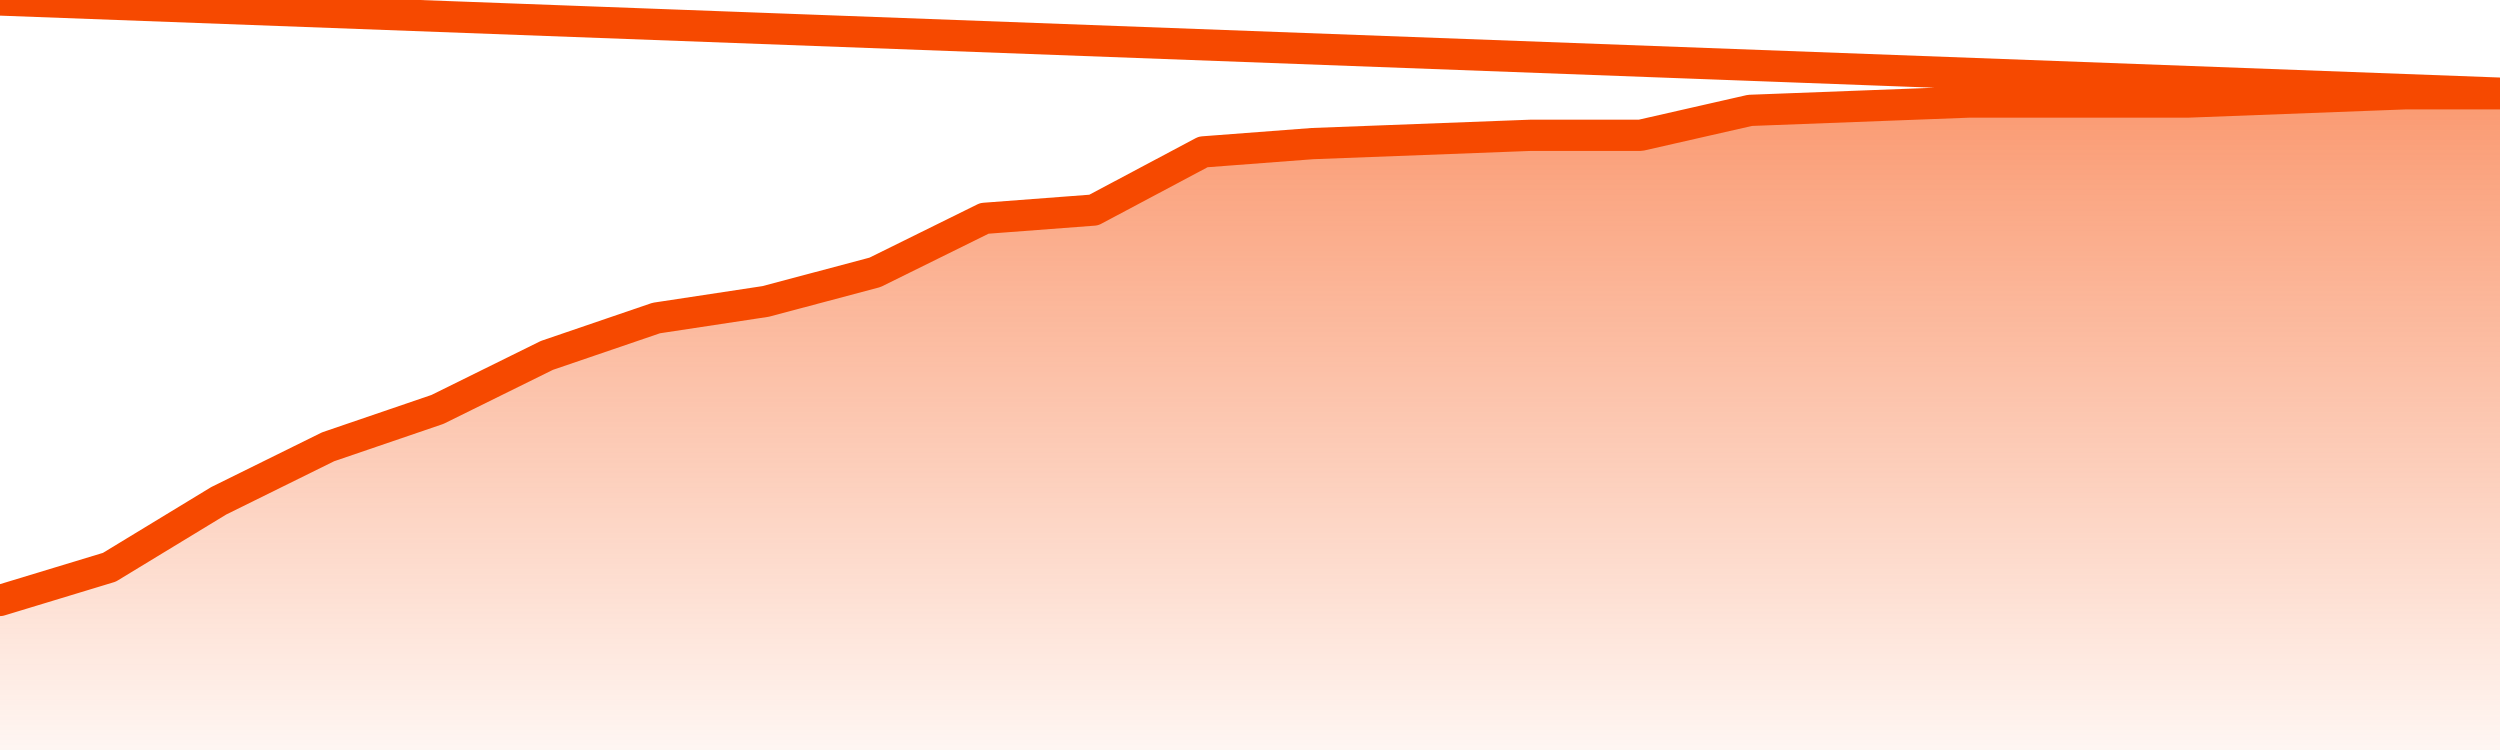
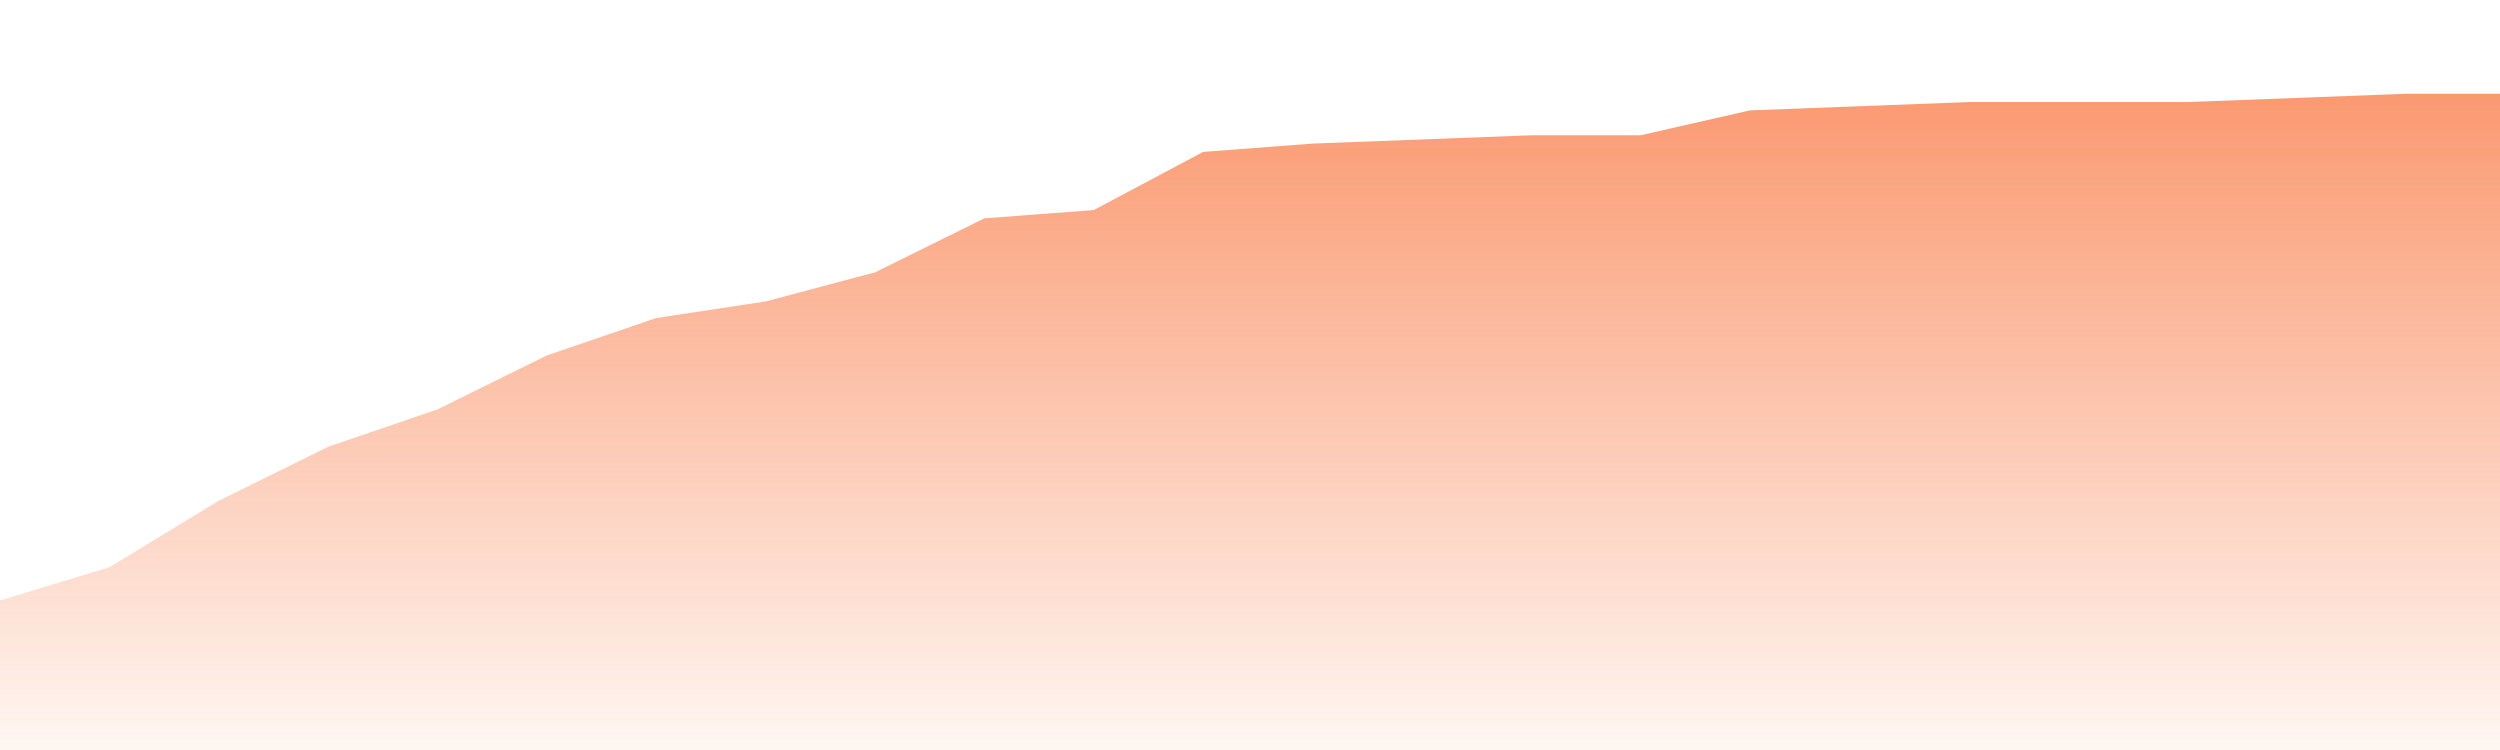
<svg xmlns="http://www.w3.org/2000/svg" version="1.1" width="80" height="24" viewBox="0 0 80 24">
  <defs>
    <linearGradient x1=".5" x2=".5" y2="1" id="gradient">
      <stop offset="0" stop-color="#F64900" />
      <stop offset="1" stop-color="#f64900" stop-opacity="0" />
    </linearGradient>
  </defs>
  <path fill="url(#gradient)" fill-opacity="0.56" stroke="none" d="M 0,26 0.0,19.215 3.5,18.152 7.0,16.025 10.5,14.297 14.0,13.101 17.5,11.373 21.0,10.177 24.5,9.646 28.0,8.715 31.5,6.987 35.0,6.722 38.5,4.861 42.0,4.595 45.5,4.462 49.0,4.329 52.5,4.329 56.0,3.532 59.5,3.399 63.0,3.266 66.5,3.266 70.0,3.266 73.5,3.133 77.0,3 80.5,3 82,26 Z" />
-   <path fill="none" stroke="#F64900" stroke-width="1" stroke-linejoin="round" stroke-linecap="round" d="M 0.0,19.215 3.5,18.152 7.0,16.025 10.5,14.297 14.0,13.101 17.5,11.373 21.0,10.177 24.5,9.646 28.0,8.715 31.5,6.987 35.0,6.722 38.5,4.861 42.0,4.595 45.5,4.462 49.0,4.329 52.5,4.329 56.0,3.532 59.5,3.399 63.0,3.266 66.5,3.266 70.0,3.266 73.5,3.133 77.0,3 80.5,3.0.join(' ') }" />
</svg>